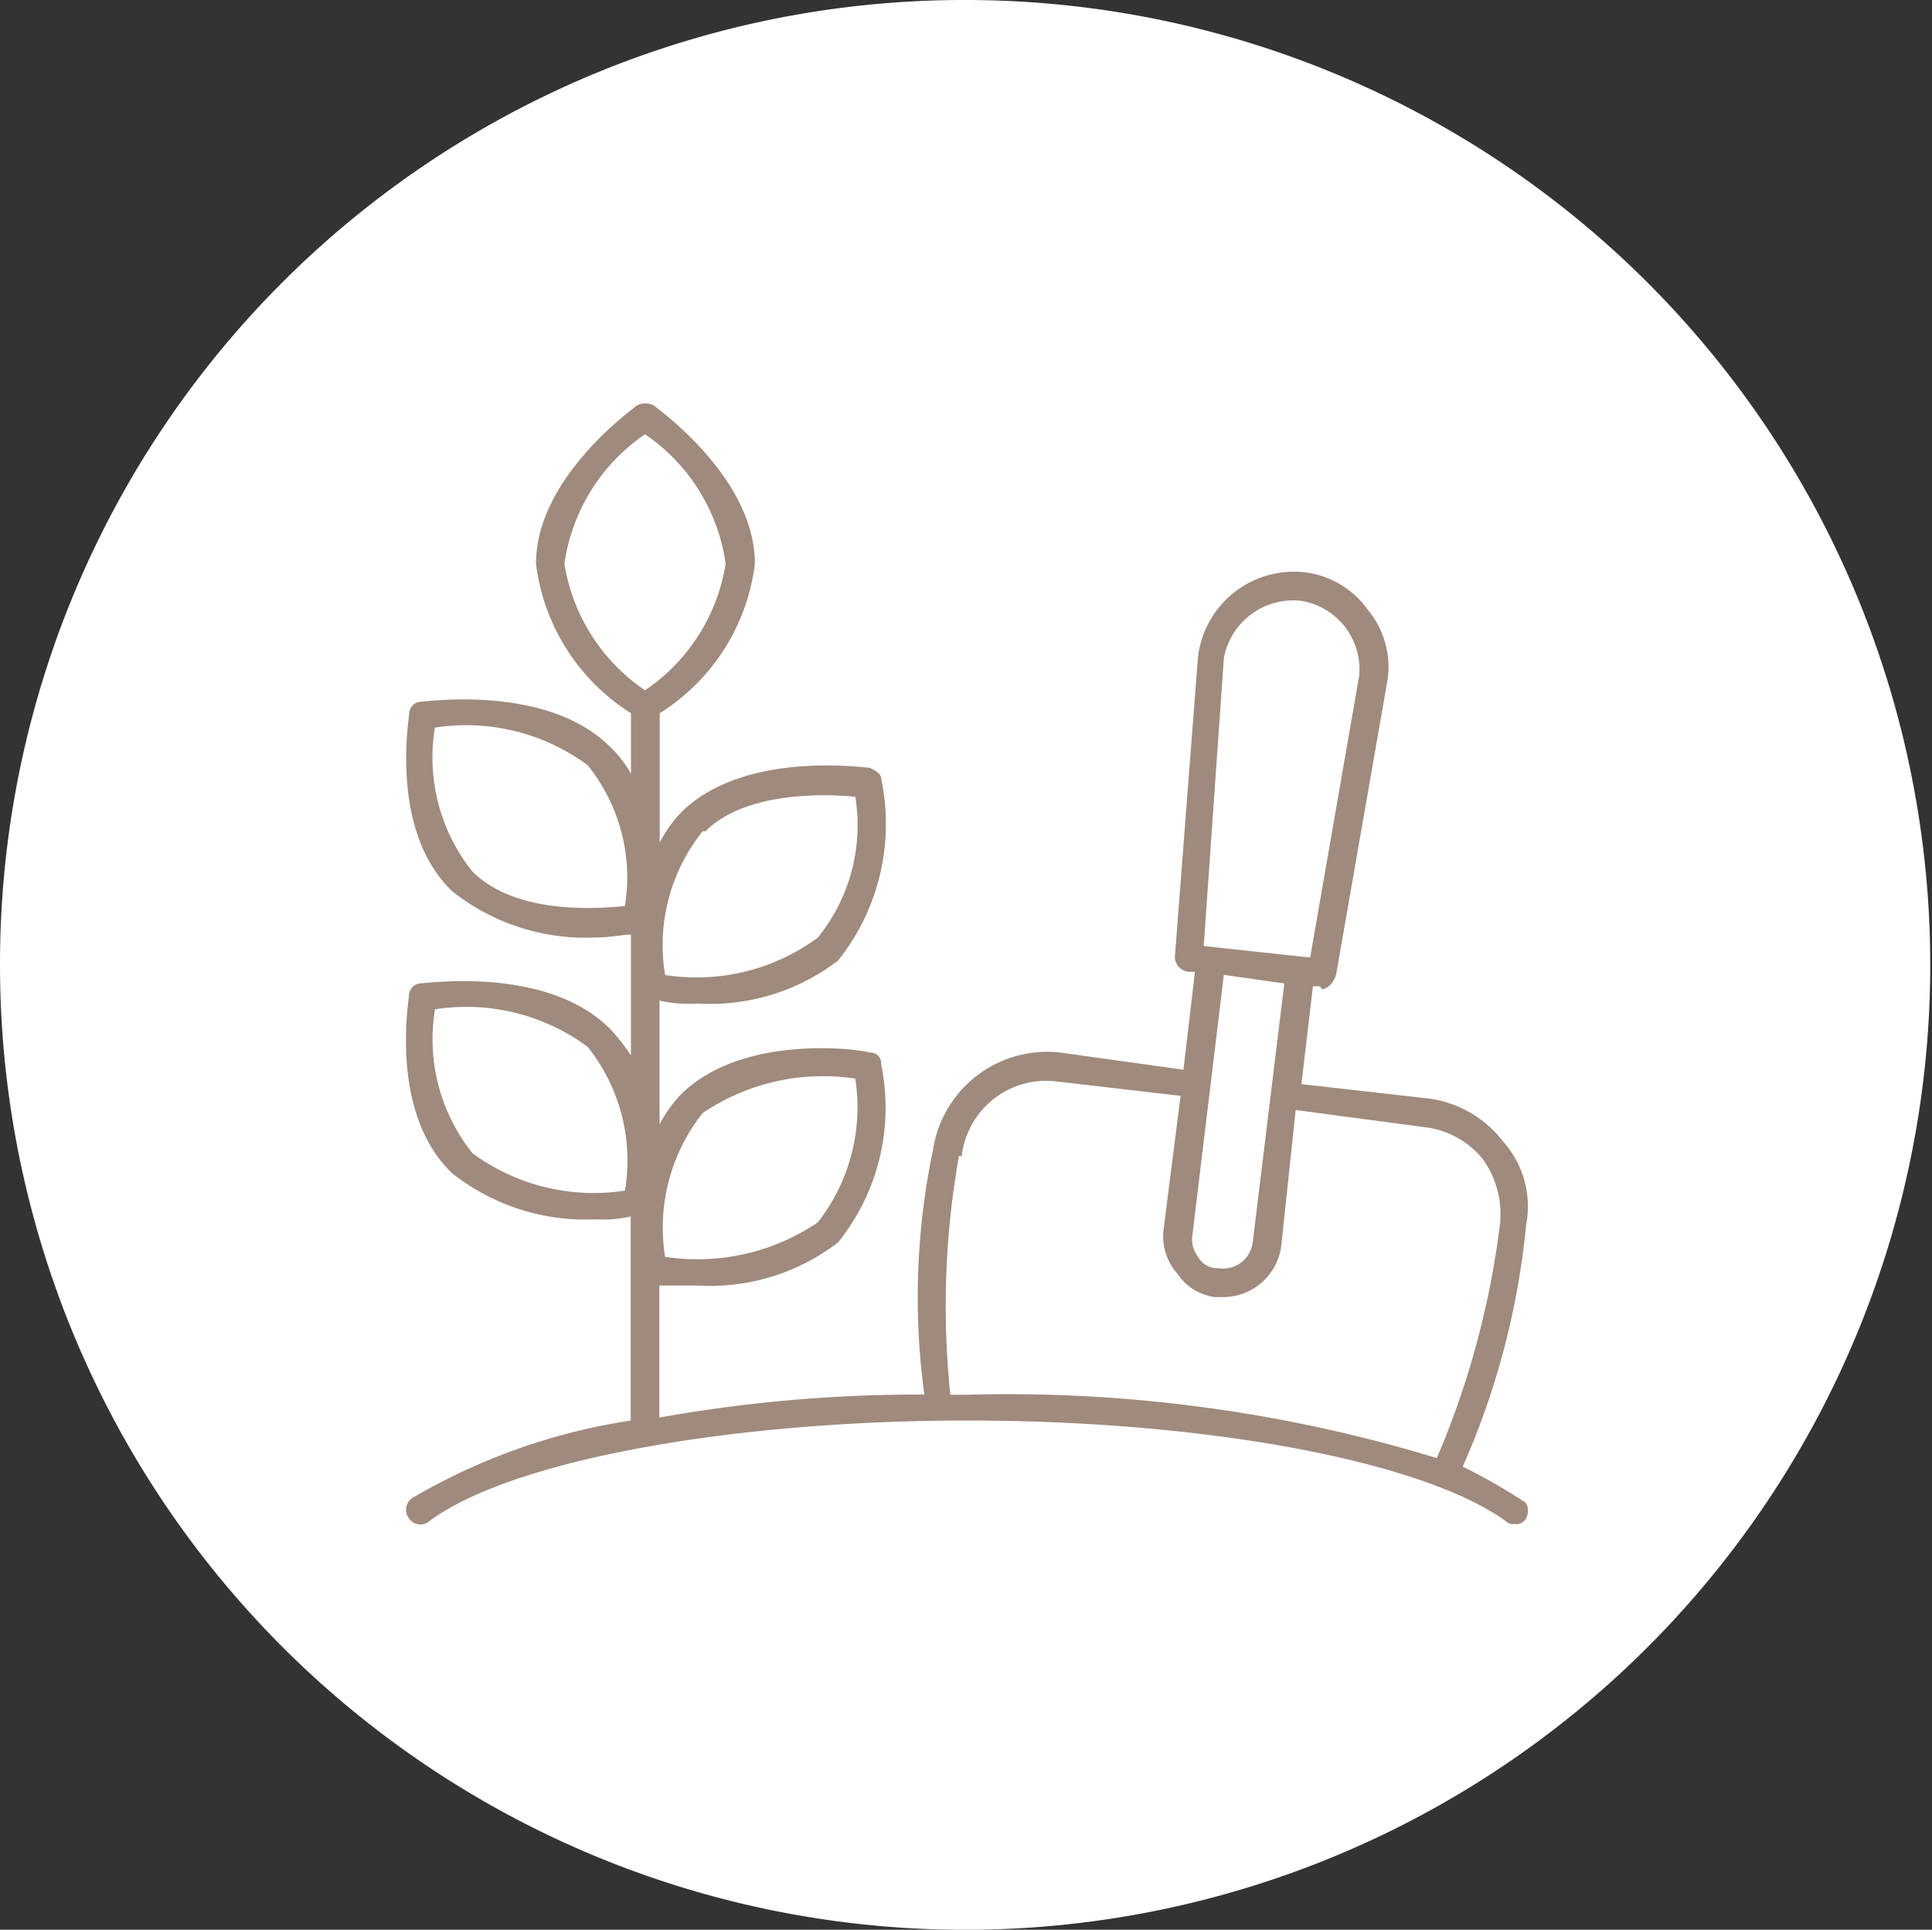
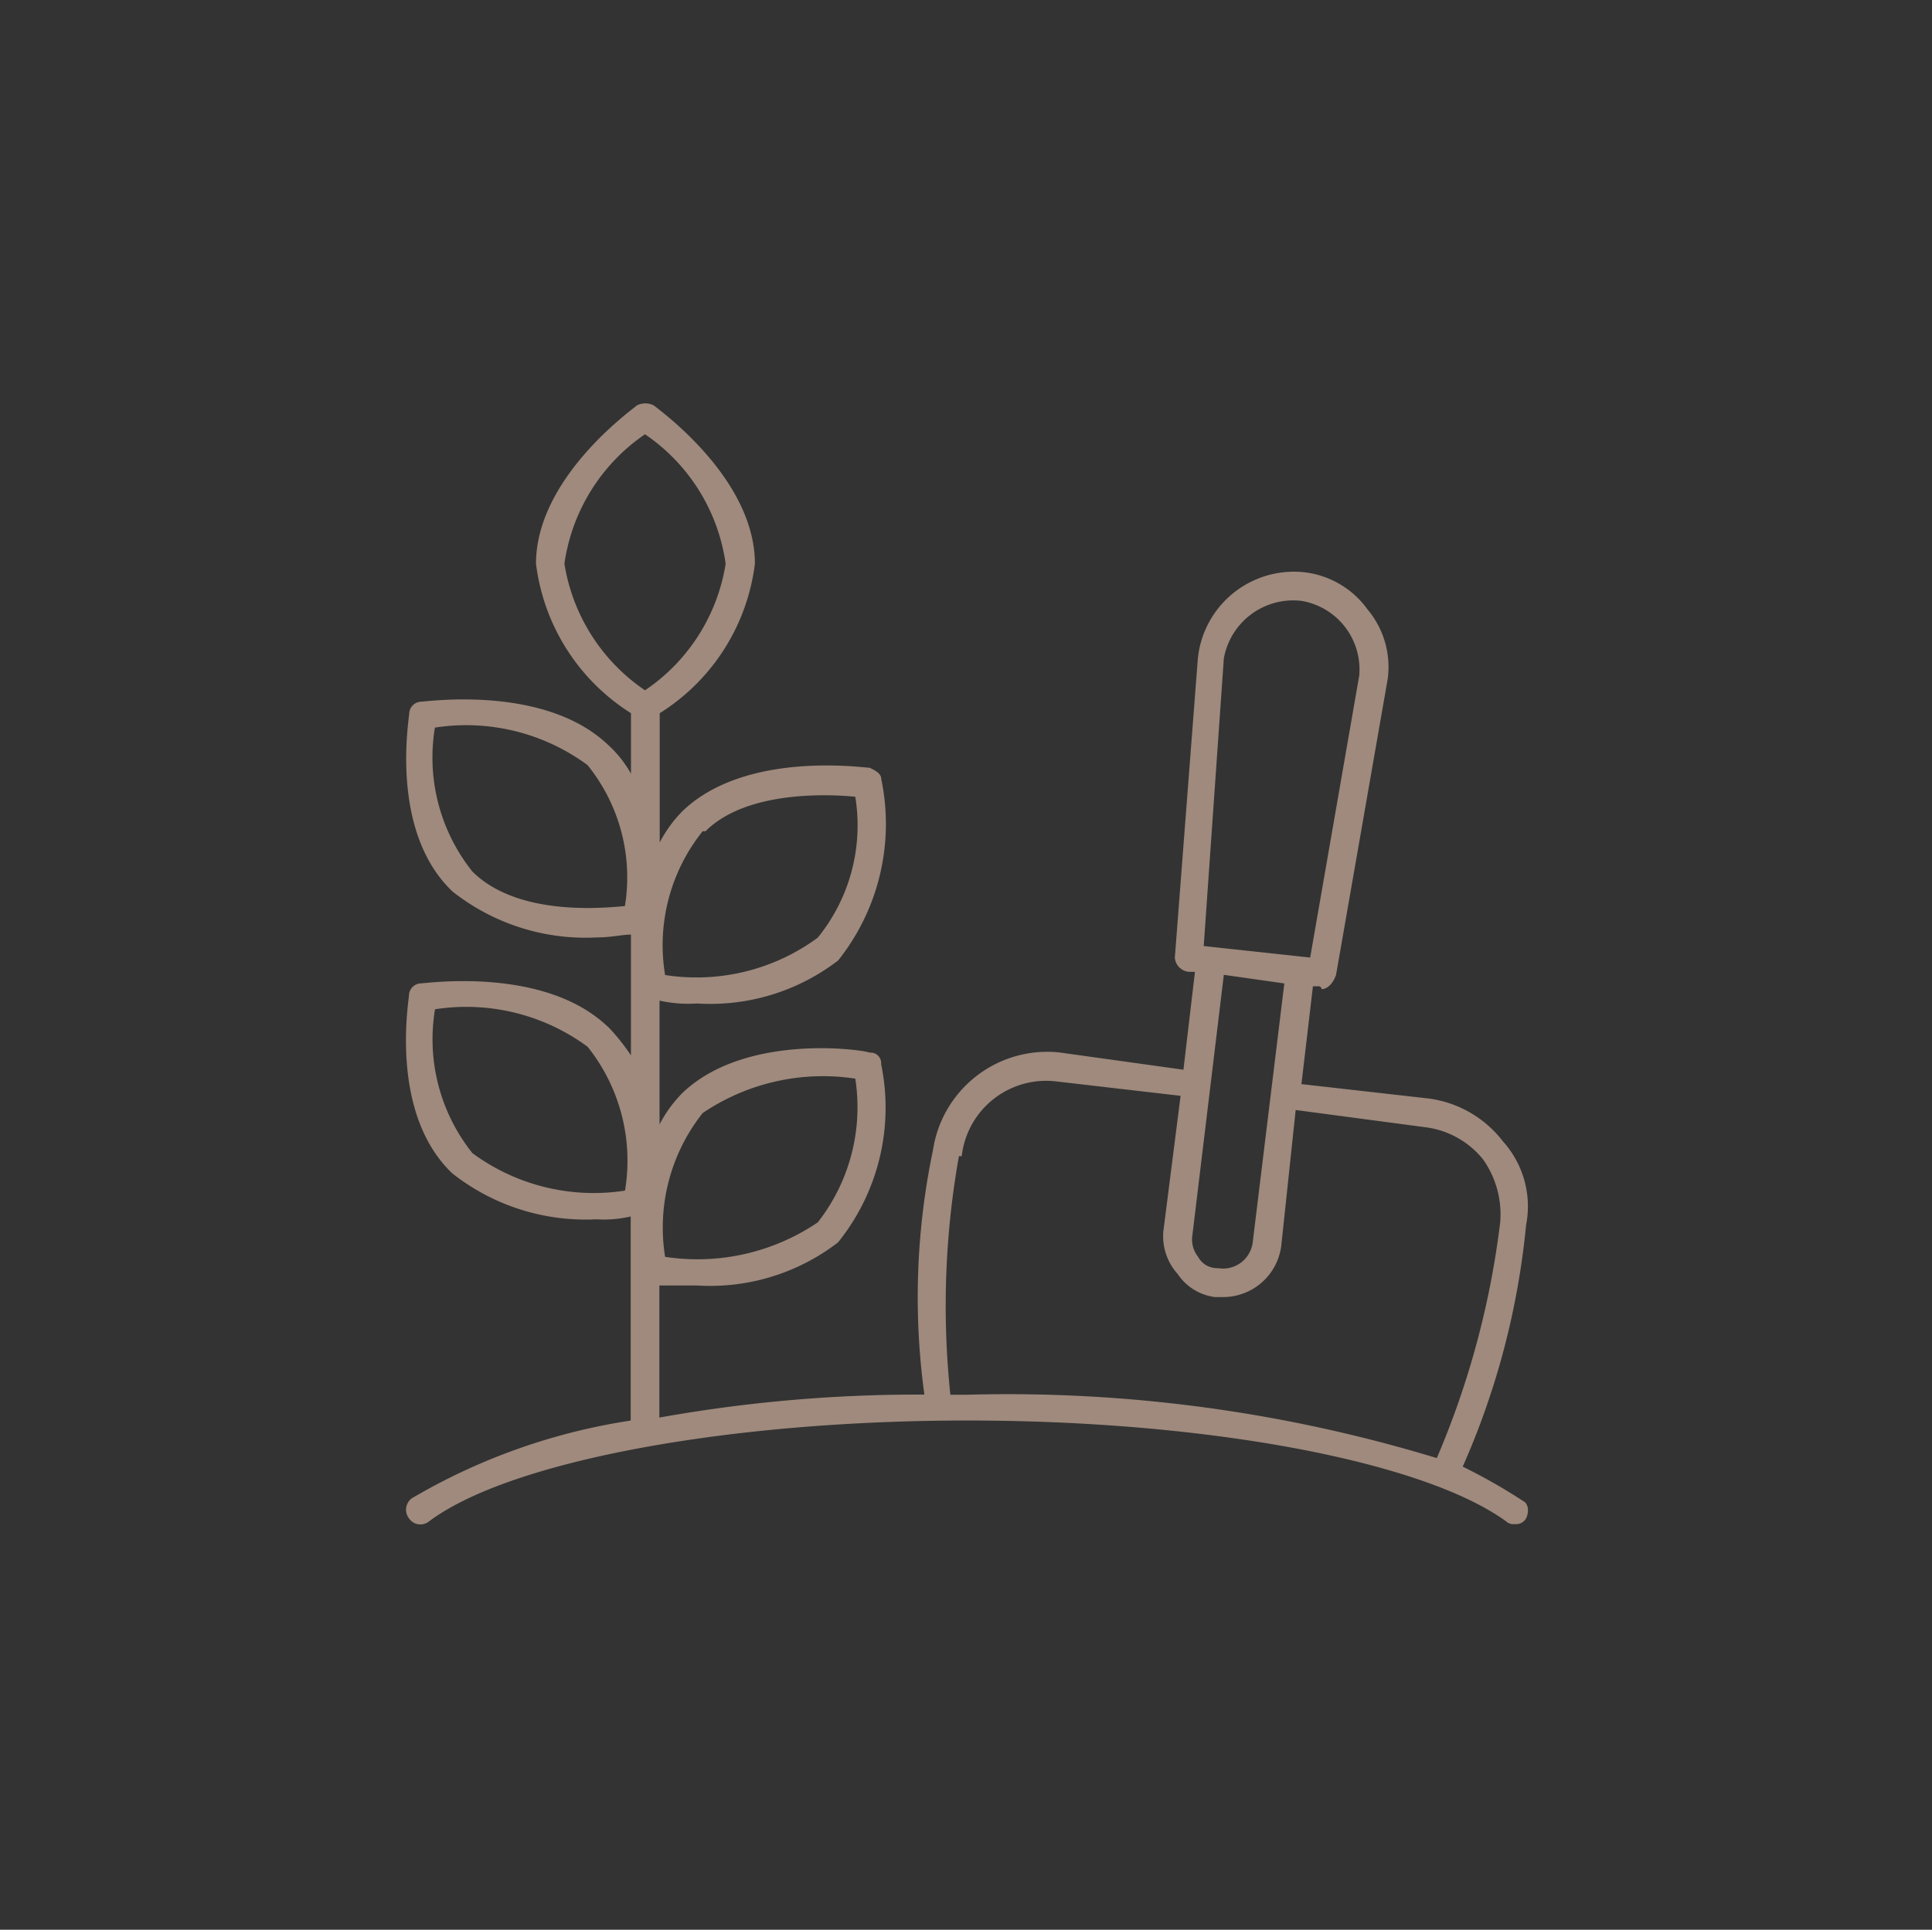
<svg xmlns="http://www.w3.org/2000/svg" width="42" height="41.961" viewBox="0 0 42 41.961">
  <rect x="0" y="0" width="42" height="41.961" fill="#333333" stroke="none" />
  <g id="BF_ICON_2" data-name="BF ICON 2" transform="translate(-352.17 -1941.493)">
-     <path id="Tracciato_711" data-name="Tracciato 711" d="M167.387.361a20.981,20.981,0,1,1-21.031,20.95A20.96,20.96,0,0,1,167.387.361Z" transform="translate(205.814 1941.132)" fill="#fff" />
    <path id="Tracciato_712" data-name="Tracciato 712" d="M166.752,20.7a4.106,4.106,0,0,1,1.752-2.815,4.092,4.092,0,0,1,1.753,2.815,4.092,4.092,0,0,1-1.753,2.752,4.105,4.105,0,0,1-1.752-2.752m1.315,7.443c-.625.062-2.377.188-3.318-.753a3.97,3.97,0,0,1-.812-3.127,4.442,4.442,0,0,1,3.318.816,3.883,3.883,0,0,1,.812,3.064m1.69-1.627h.063c.874-.874,2.627-.812,3.255-.749a3.872,3.872,0,0,1-.816,3.064,4.446,4.446,0,0,1-3.318.812,3.959,3.959,0,0,1,.816-3.126m0,6.128h0a4.666,4.666,0,0,1,3.318-.749,4.058,4.058,0,0,1-.816,3.126,4.665,4.665,0,0,1-3.318.749,4.01,4.01,0,0,1,.816-3.126m5.57.937h.062a1.847,1.847,0,0,1,2.065-1.624l2.693.312-.374,2.939a1.228,1.228,0,0,0,.312.937,1.147,1.147,0,0,0,.812.5h.187a1.276,1.276,0,0,0,1.253-1.128l.312-2.94,2.818.375a1.918,1.918,0,0,1,1.249.691,2.065,2.065,0,0,1,.379,1.374,18.76,18.76,0,0,1-1.378,5.129,32.028,32.028,0,0,0-10.2-1.378h-.375a18.569,18.569,0,0,1,.187-5.192m7.073-3.751-.687,5.629a.649.649,0,0,1-.753.562.471.471,0,0,1-.437-.25.6.6,0,0,1-.125-.437l.687-5.691Zm-1.315-7.065a1.532,1.532,0,0,1,1.69-1.253,1.511,1.511,0,0,1,1.253,1.627l-1.066,6.128-2.314-.25Zm-13.018,11.57a4.442,4.442,0,0,1-3.318-.816,3.967,3.967,0,0,1-.812-3.127,4.44,4.44,0,0,1,3.318.816,3.969,3.969,0,0,1,.812,3.126m-.375-3.564c-1.378-1.316-3.942-.941-4.071-.941a.268.268,0,0,0-.25.25c0,.125-.437,2.565.94,3.88a4.679,4.679,0,0,0,3.131,1,2.574,2.574,0,0,0,.749-.062v4.438a13.322,13.322,0,0,0-4.758,1.69.309.309,0,0,0-.062.437.3.3,0,0,0,.441.062c1.753-1.312,6.507-2.19,11.7-2.19s9.891.878,11.706,2.19a.231.231,0,0,0,.188.062.249.249,0,0,0,.25-.125c.062-.125.062-.312-.062-.375a12.3,12.3,0,0,0-1.316-.749,16.981,16.981,0,0,0,1.378-5.254,2.11,2.11,0,0,0-.5-1.815,2.439,2.439,0,0,0-1.628-.937l-2.756-.312.25-2.127h.125a.061.061,0,0,1,.062.062c.129,0,.253-.125.316-.312l1.124-6.441a1.949,1.949,0,0,0-.437-1.5,1.974,1.974,0,0,0-1.378-.812,2.1,2.1,0,0,0-2.314,1.877l-.5,6.5a.334.334,0,0,0,.312.312h.125l-.25,2.128-2.693-.375a2.512,2.512,0,0,0-2.752,2.123,15.615,15.615,0,0,0-.187,5.316,31.9,31.9,0,0,0-5.761.5V36.394h.816a4.557,4.557,0,0,0,3.068-.937,4.666,4.666,0,0,0,.937-3.876.229.229,0,0,0-.25-.25c-.125-.062-2.693-.437-4.067.874a2.788,2.788,0,0,0-.5.687V30.2a2.866,2.866,0,0,0,.816.062,4.557,4.557,0,0,0,3.068-.937,4.766,4.766,0,0,0,.937-3.938c0-.125-.125-.187-.25-.25-.125,0-2.693-.379-4.067.937a2.788,2.788,0,0,0-.5.687V23.95a4.483,4.483,0,0,0,2.069-3.251c0-1.878-2.131-3.377-2.194-3.439a.4.4,0,0,0-.375,0c-.062.062-2.19,1.561-2.19,3.439a4.492,4.492,0,0,0,2.065,3.251v1.316a2.466,2.466,0,0,0-.5-.629c-1.378-1.312-3.942-.937-4.071-.937a.268.268,0,0,0-.25.25c0,.125-.437,2.565.94,3.876a4.662,4.662,0,0,0,3.131,1c.312,0,.562-.062.749-.062v2.627a4.376,4.376,0,0,0-.5-.625" transform="translate(197.688 1933.051)" fill="#9f8a7d" />
  </g>
</svg>